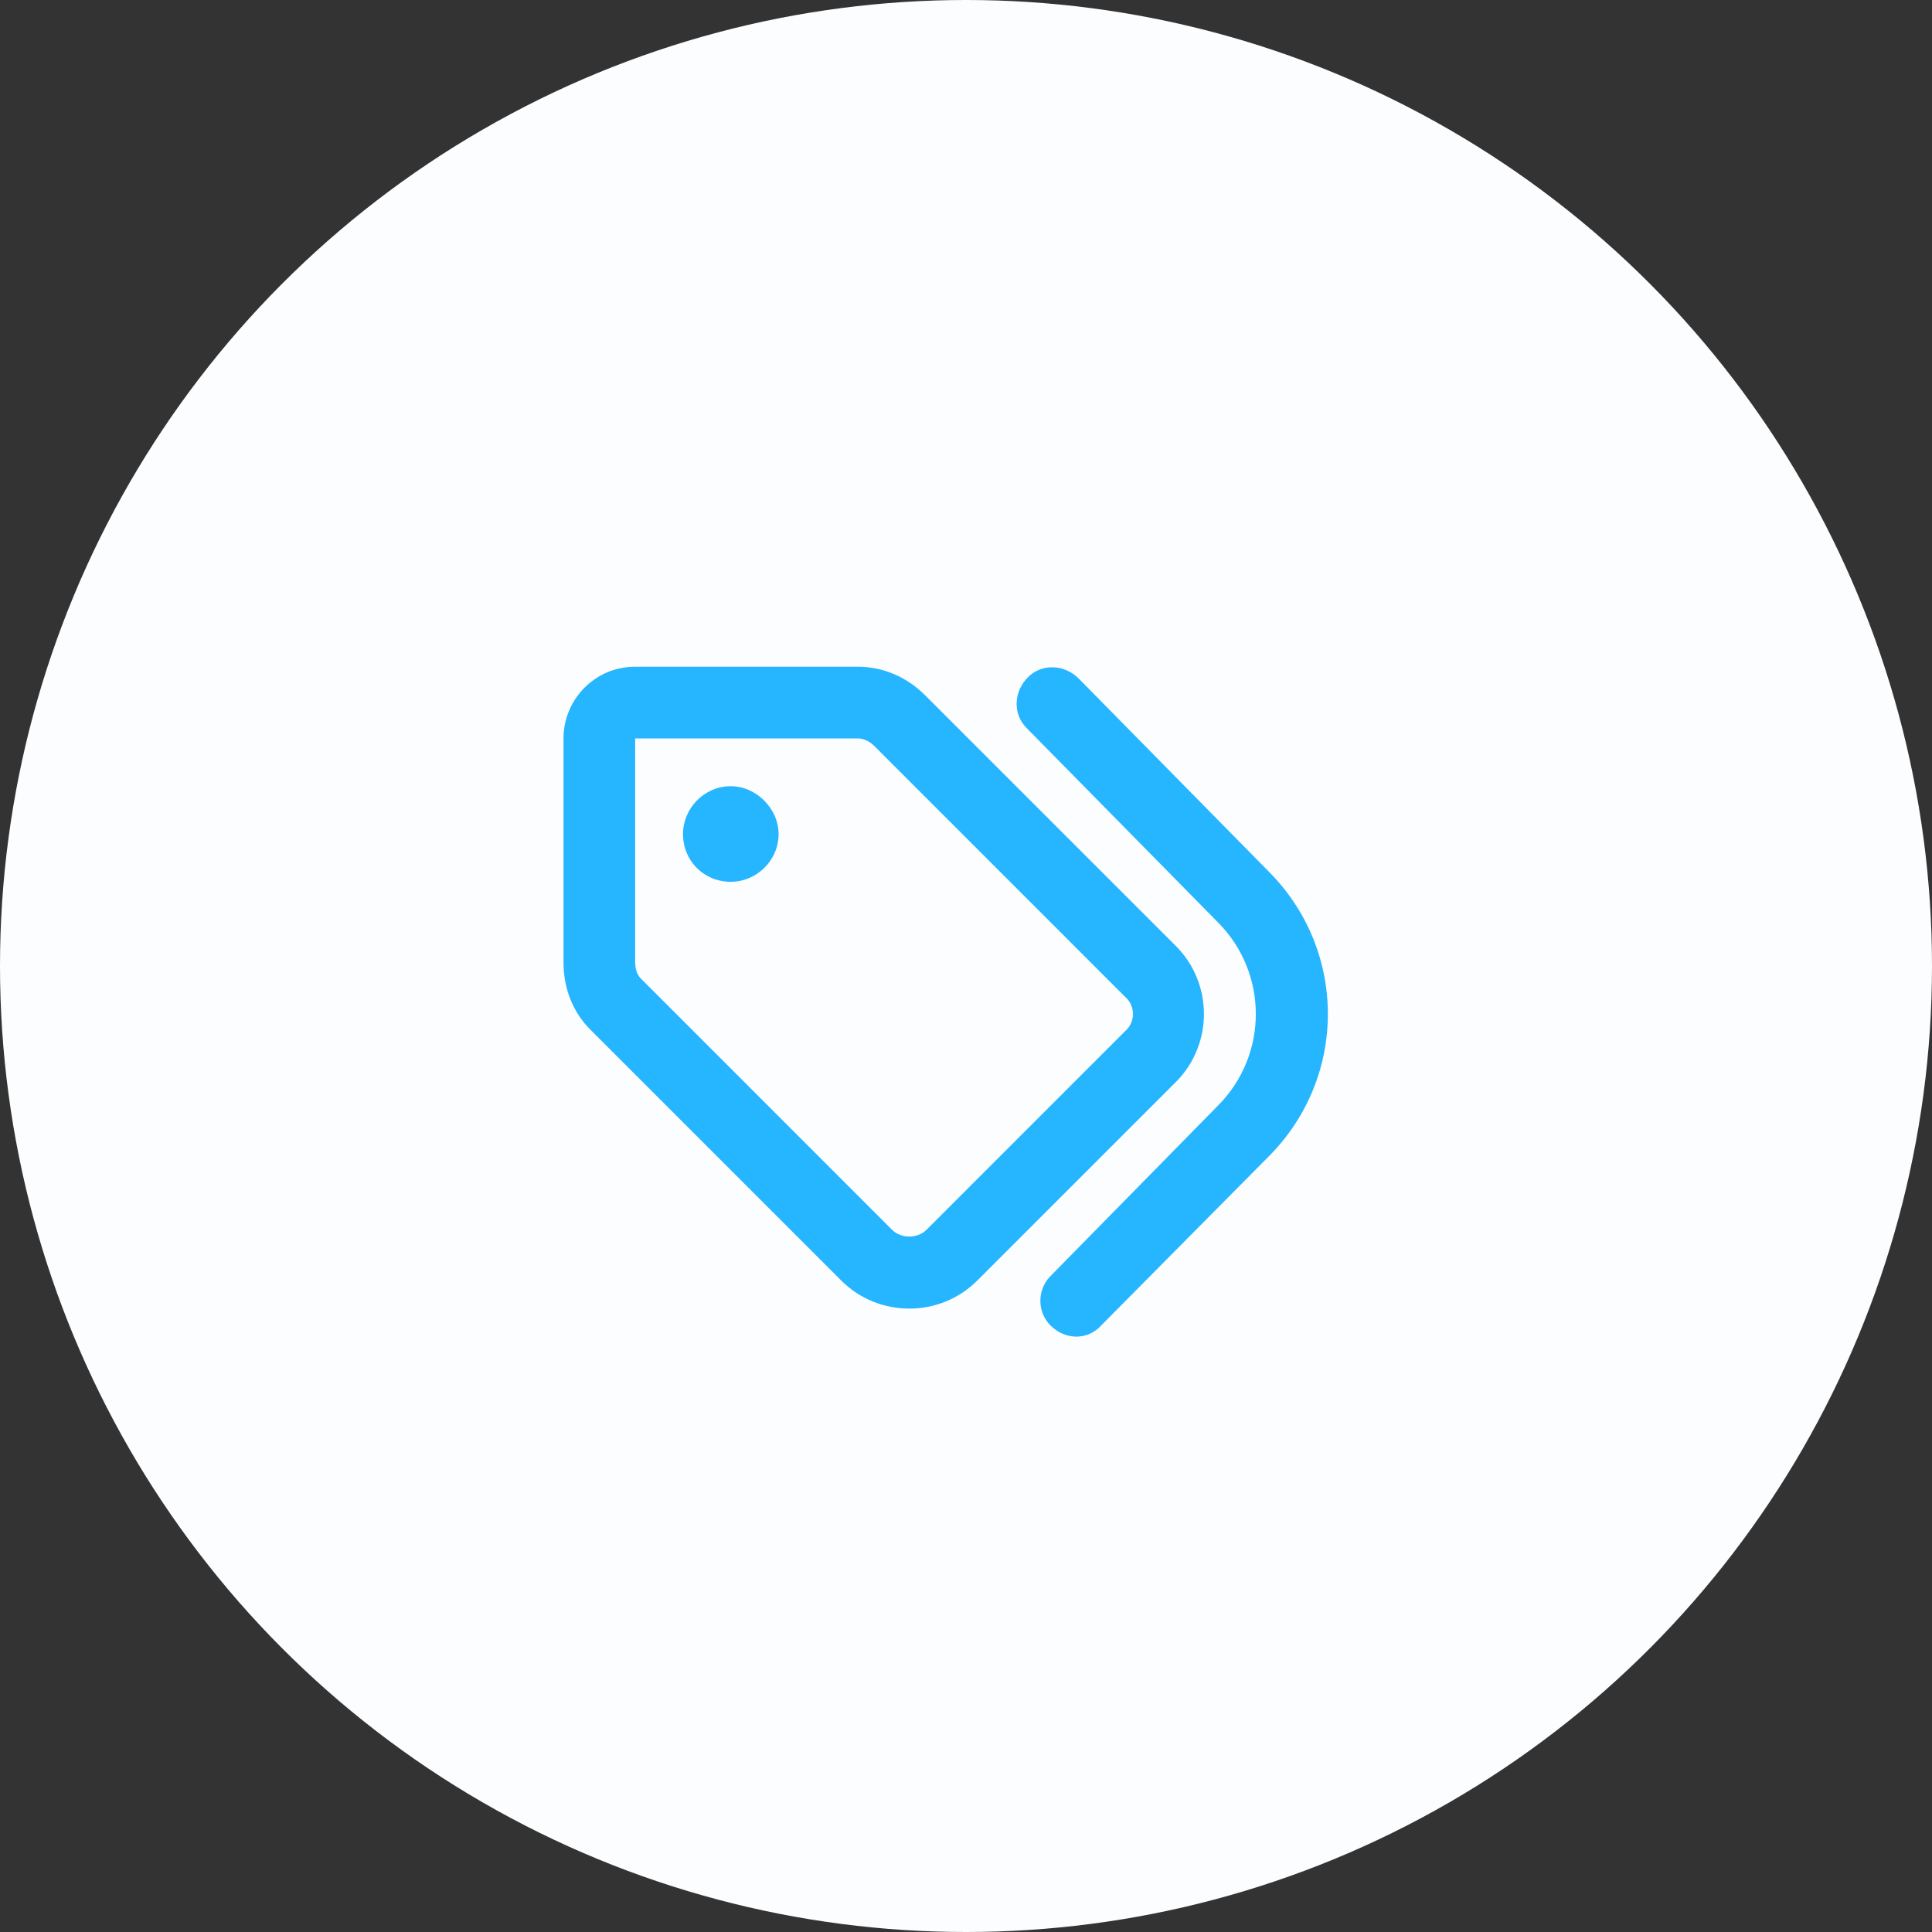
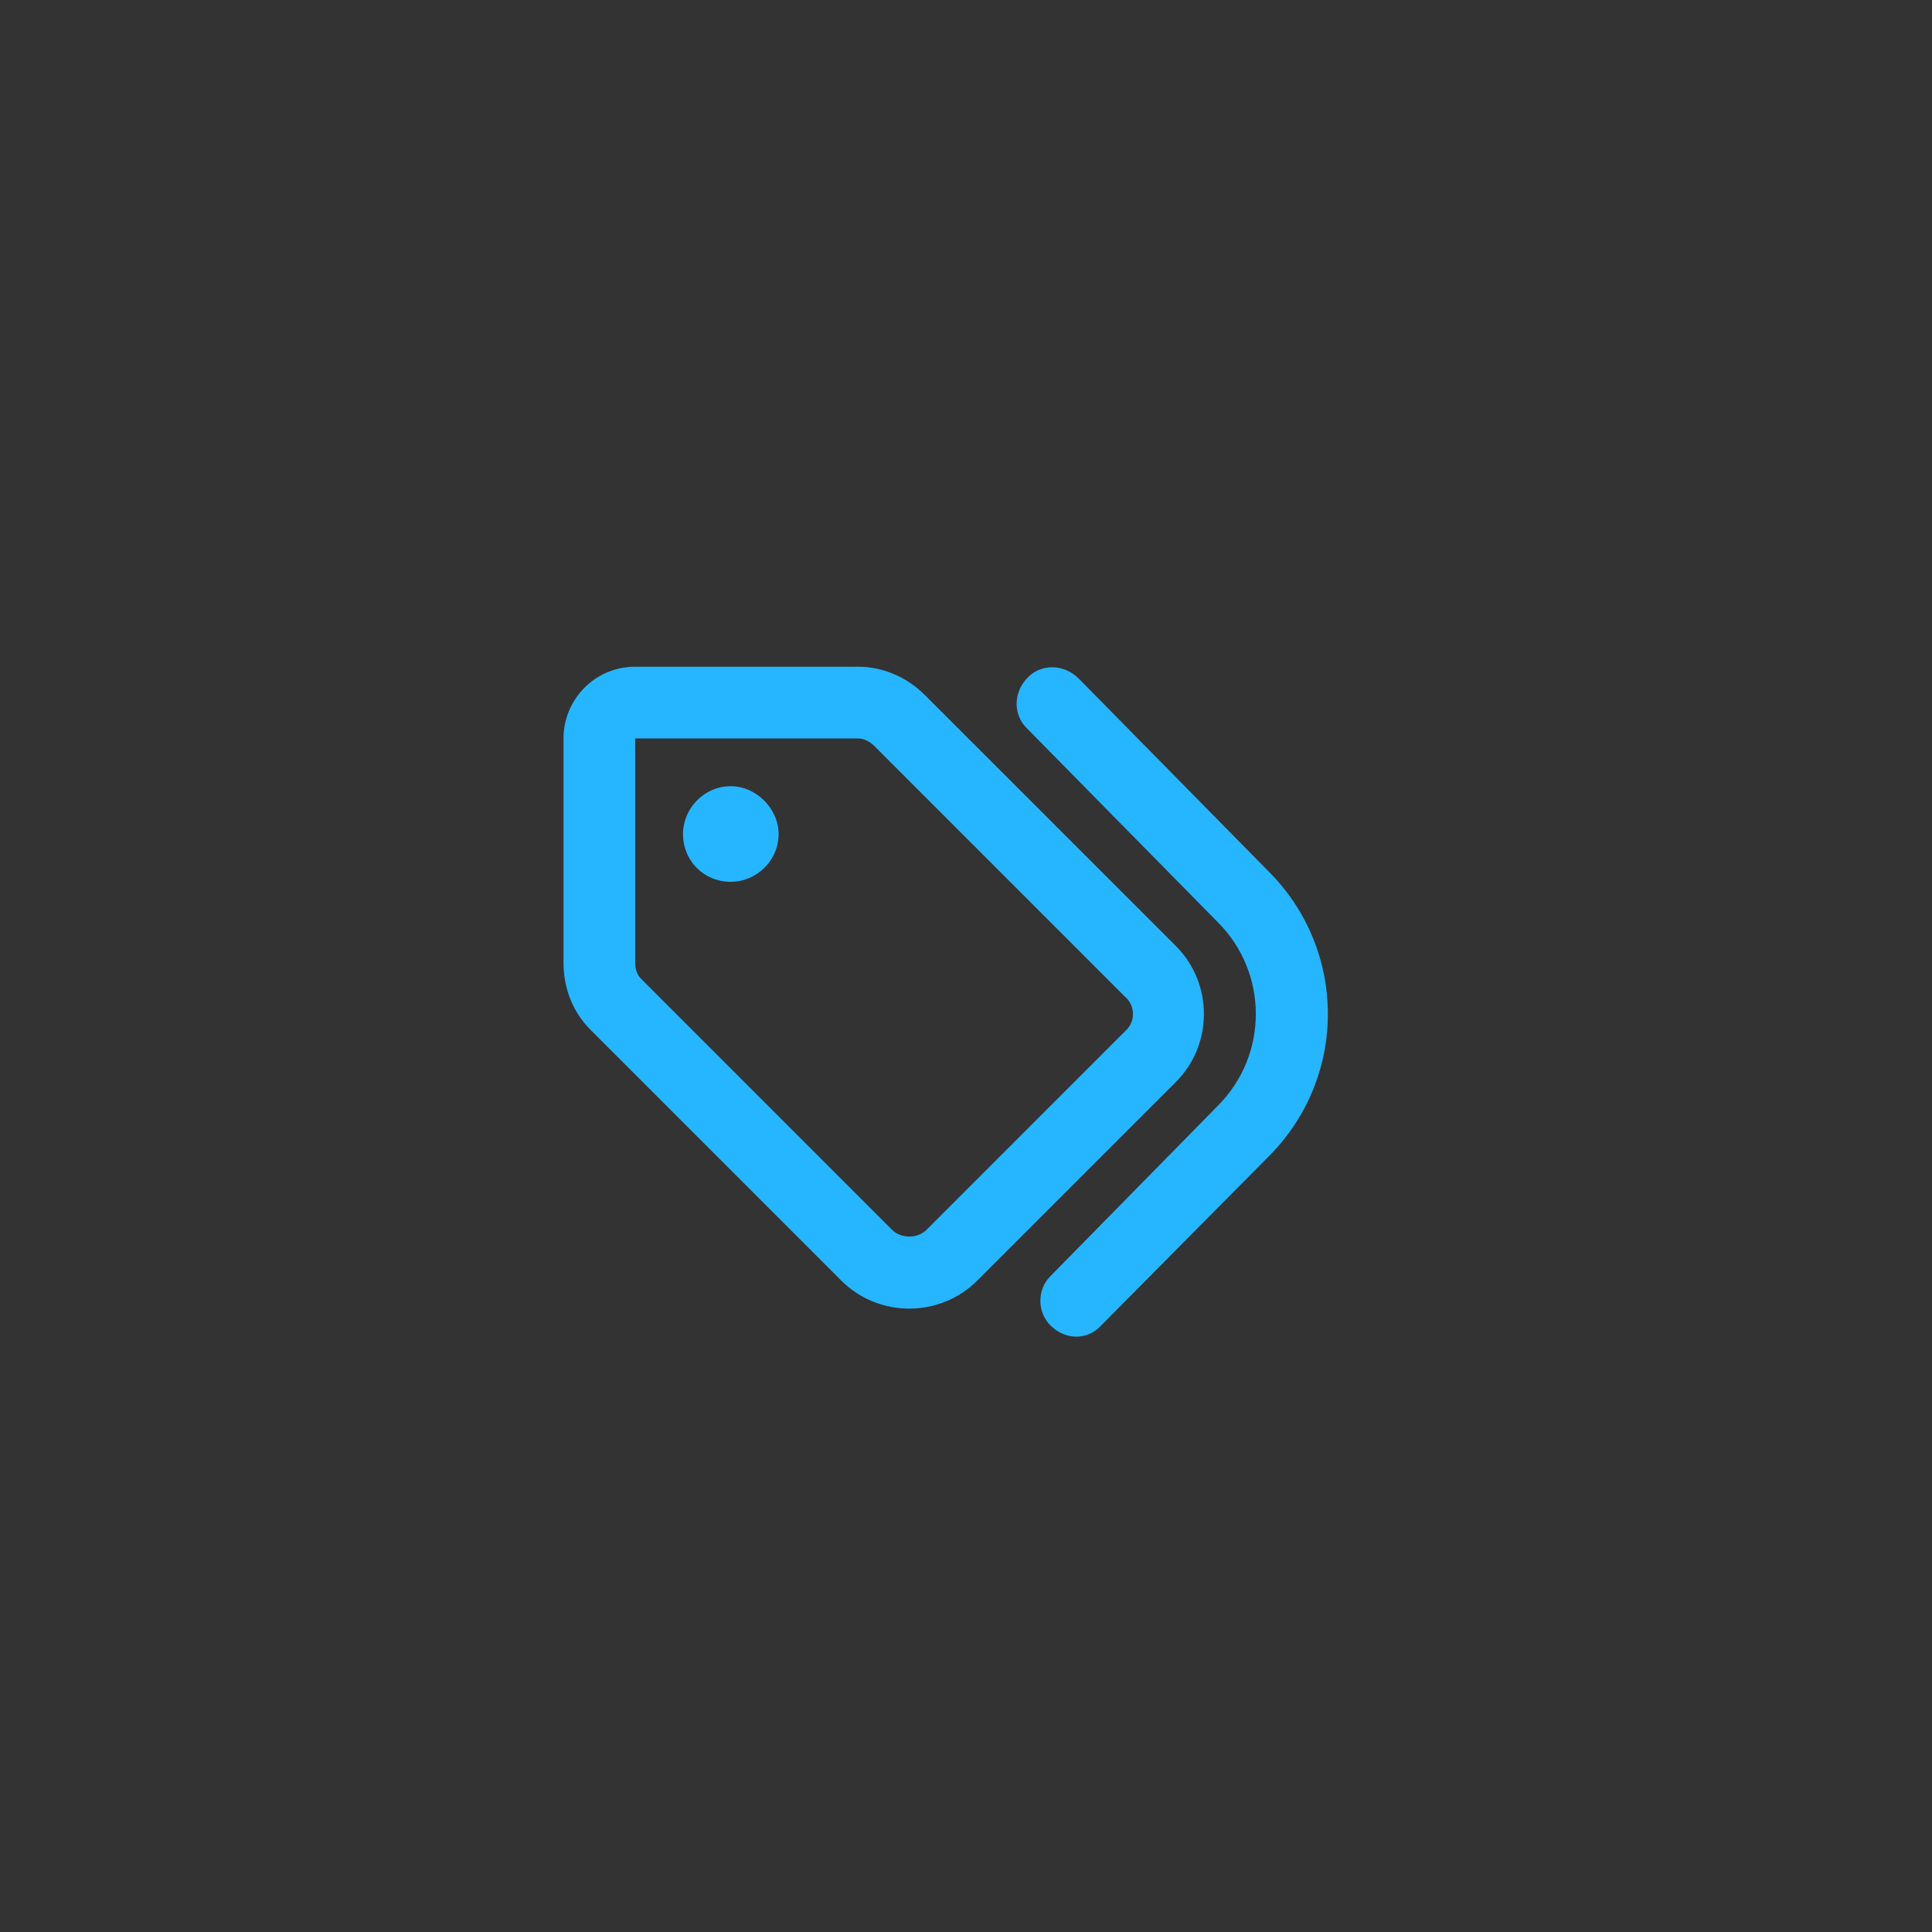
<svg xmlns="http://www.w3.org/2000/svg" width="48" height="48" viewBox="0 0 48 48" fill="none">
  <rect x="0" y="0" width="48" height="48" fill="#333333" stroke="none" />
-   <circle cx="24" cy="24" r="24" fill="#FCFDFF" />
  <path d="M26.803 16.861L31.516 21.648C33.482 23.615 33.482 26.77 31.516 28.736L27.359 32.93C27.025 33.301 26.469 33.301 26.098 32.93C25.764 32.596 25.764 32.039 26.098 31.705L30.254 27.475C31.516 26.213 31.516 24.172 30.254 22.91L25.504 18.086C25.17 17.752 25.17 17.195 25.541 16.824C25.875 16.49 26.432 16.49 26.803 16.861ZM22.98 17.27L29.215 23.504C30.143 24.432 30.143 25.953 29.215 26.881L24.279 31.816C23.352 32.744 21.83 32.744 20.902 31.816L14.668 25.582C14.223 25.137 14 24.543 14 23.912V18.346C14 17.381 14.779 16.564 15.781 16.564H21.311C21.941 16.564 22.535 16.824 22.98 17.27ZM15.781 18.346V23.912C15.781 24.061 15.818 24.209 15.93 24.32L22.164 30.555C22.387 30.777 22.795 30.777 23.018 30.555L27.953 25.619C28.213 25.396 28.213 24.988 27.953 24.766L21.719 18.531C21.607 18.42 21.459 18.346 21.311 18.346H15.781ZM19.344 20.721C19.344 21.389 18.787 21.908 18.156 21.908C17.488 21.908 16.969 21.389 16.969 20.721C16.969 20.09 17.488 19.533 18.156 19.533C18.787 19.533 19.344 20.09 19.344 20.721Z" fill="#26B5FF" />
</svg>